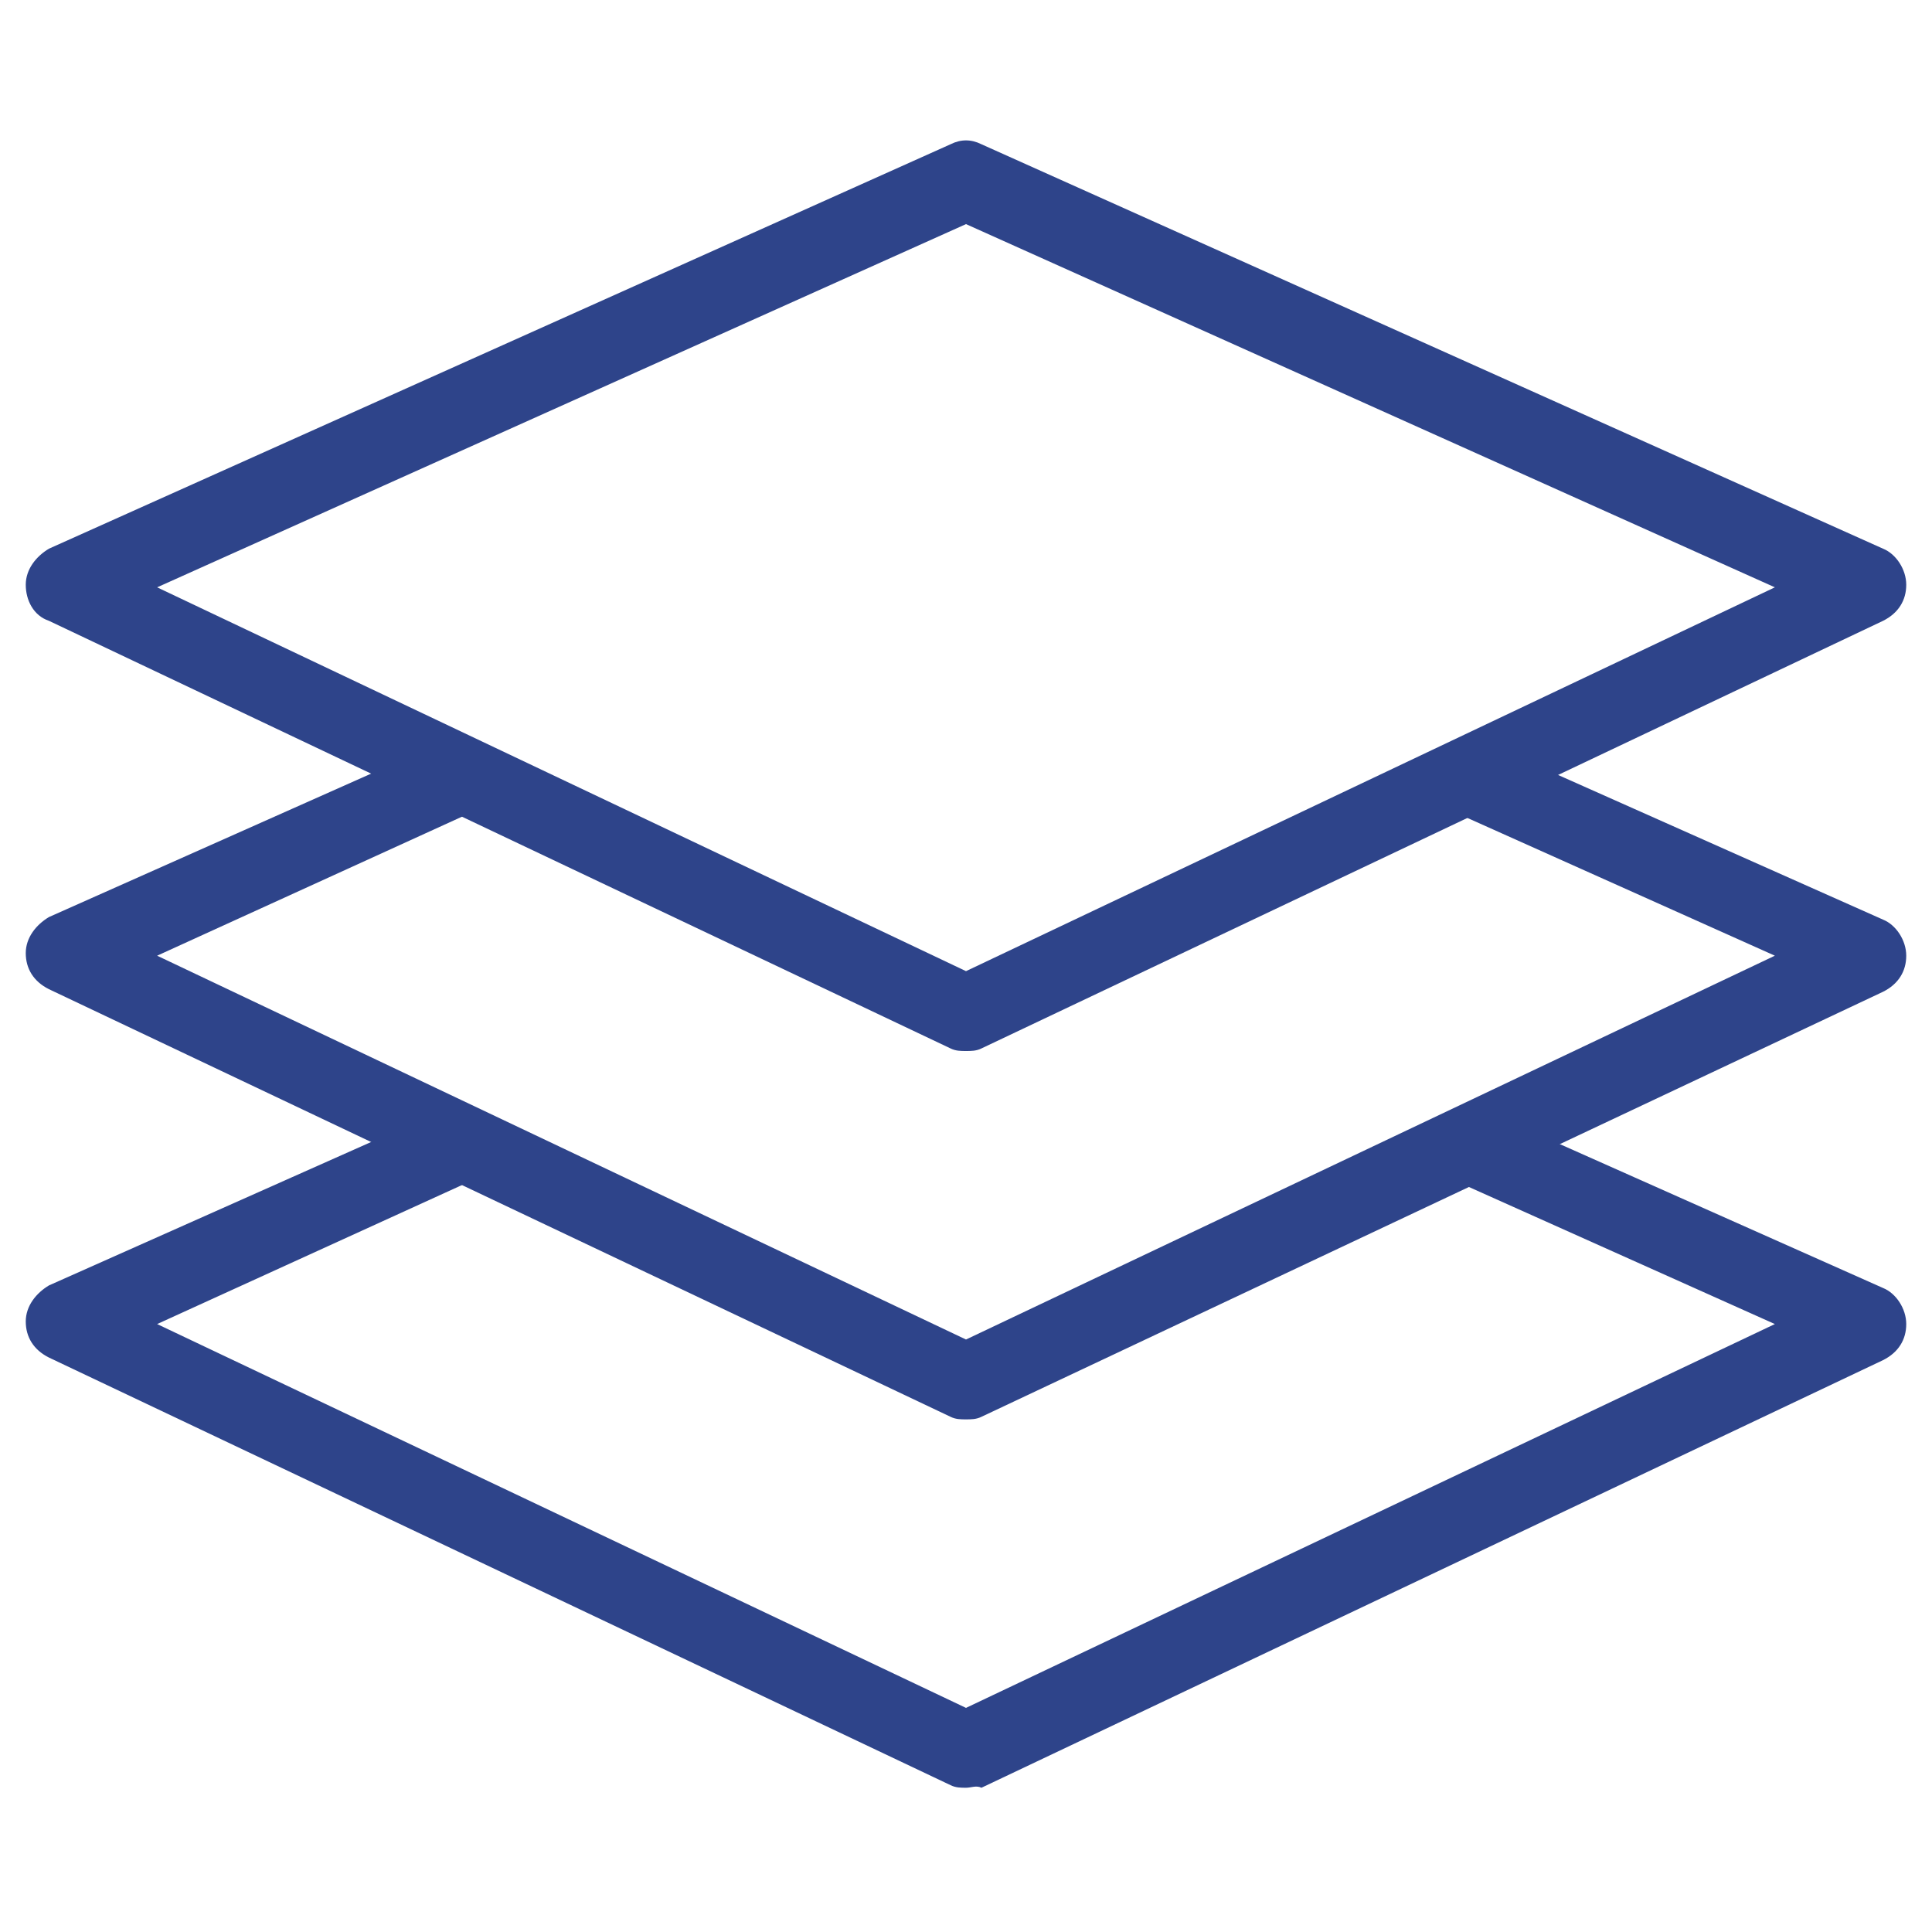
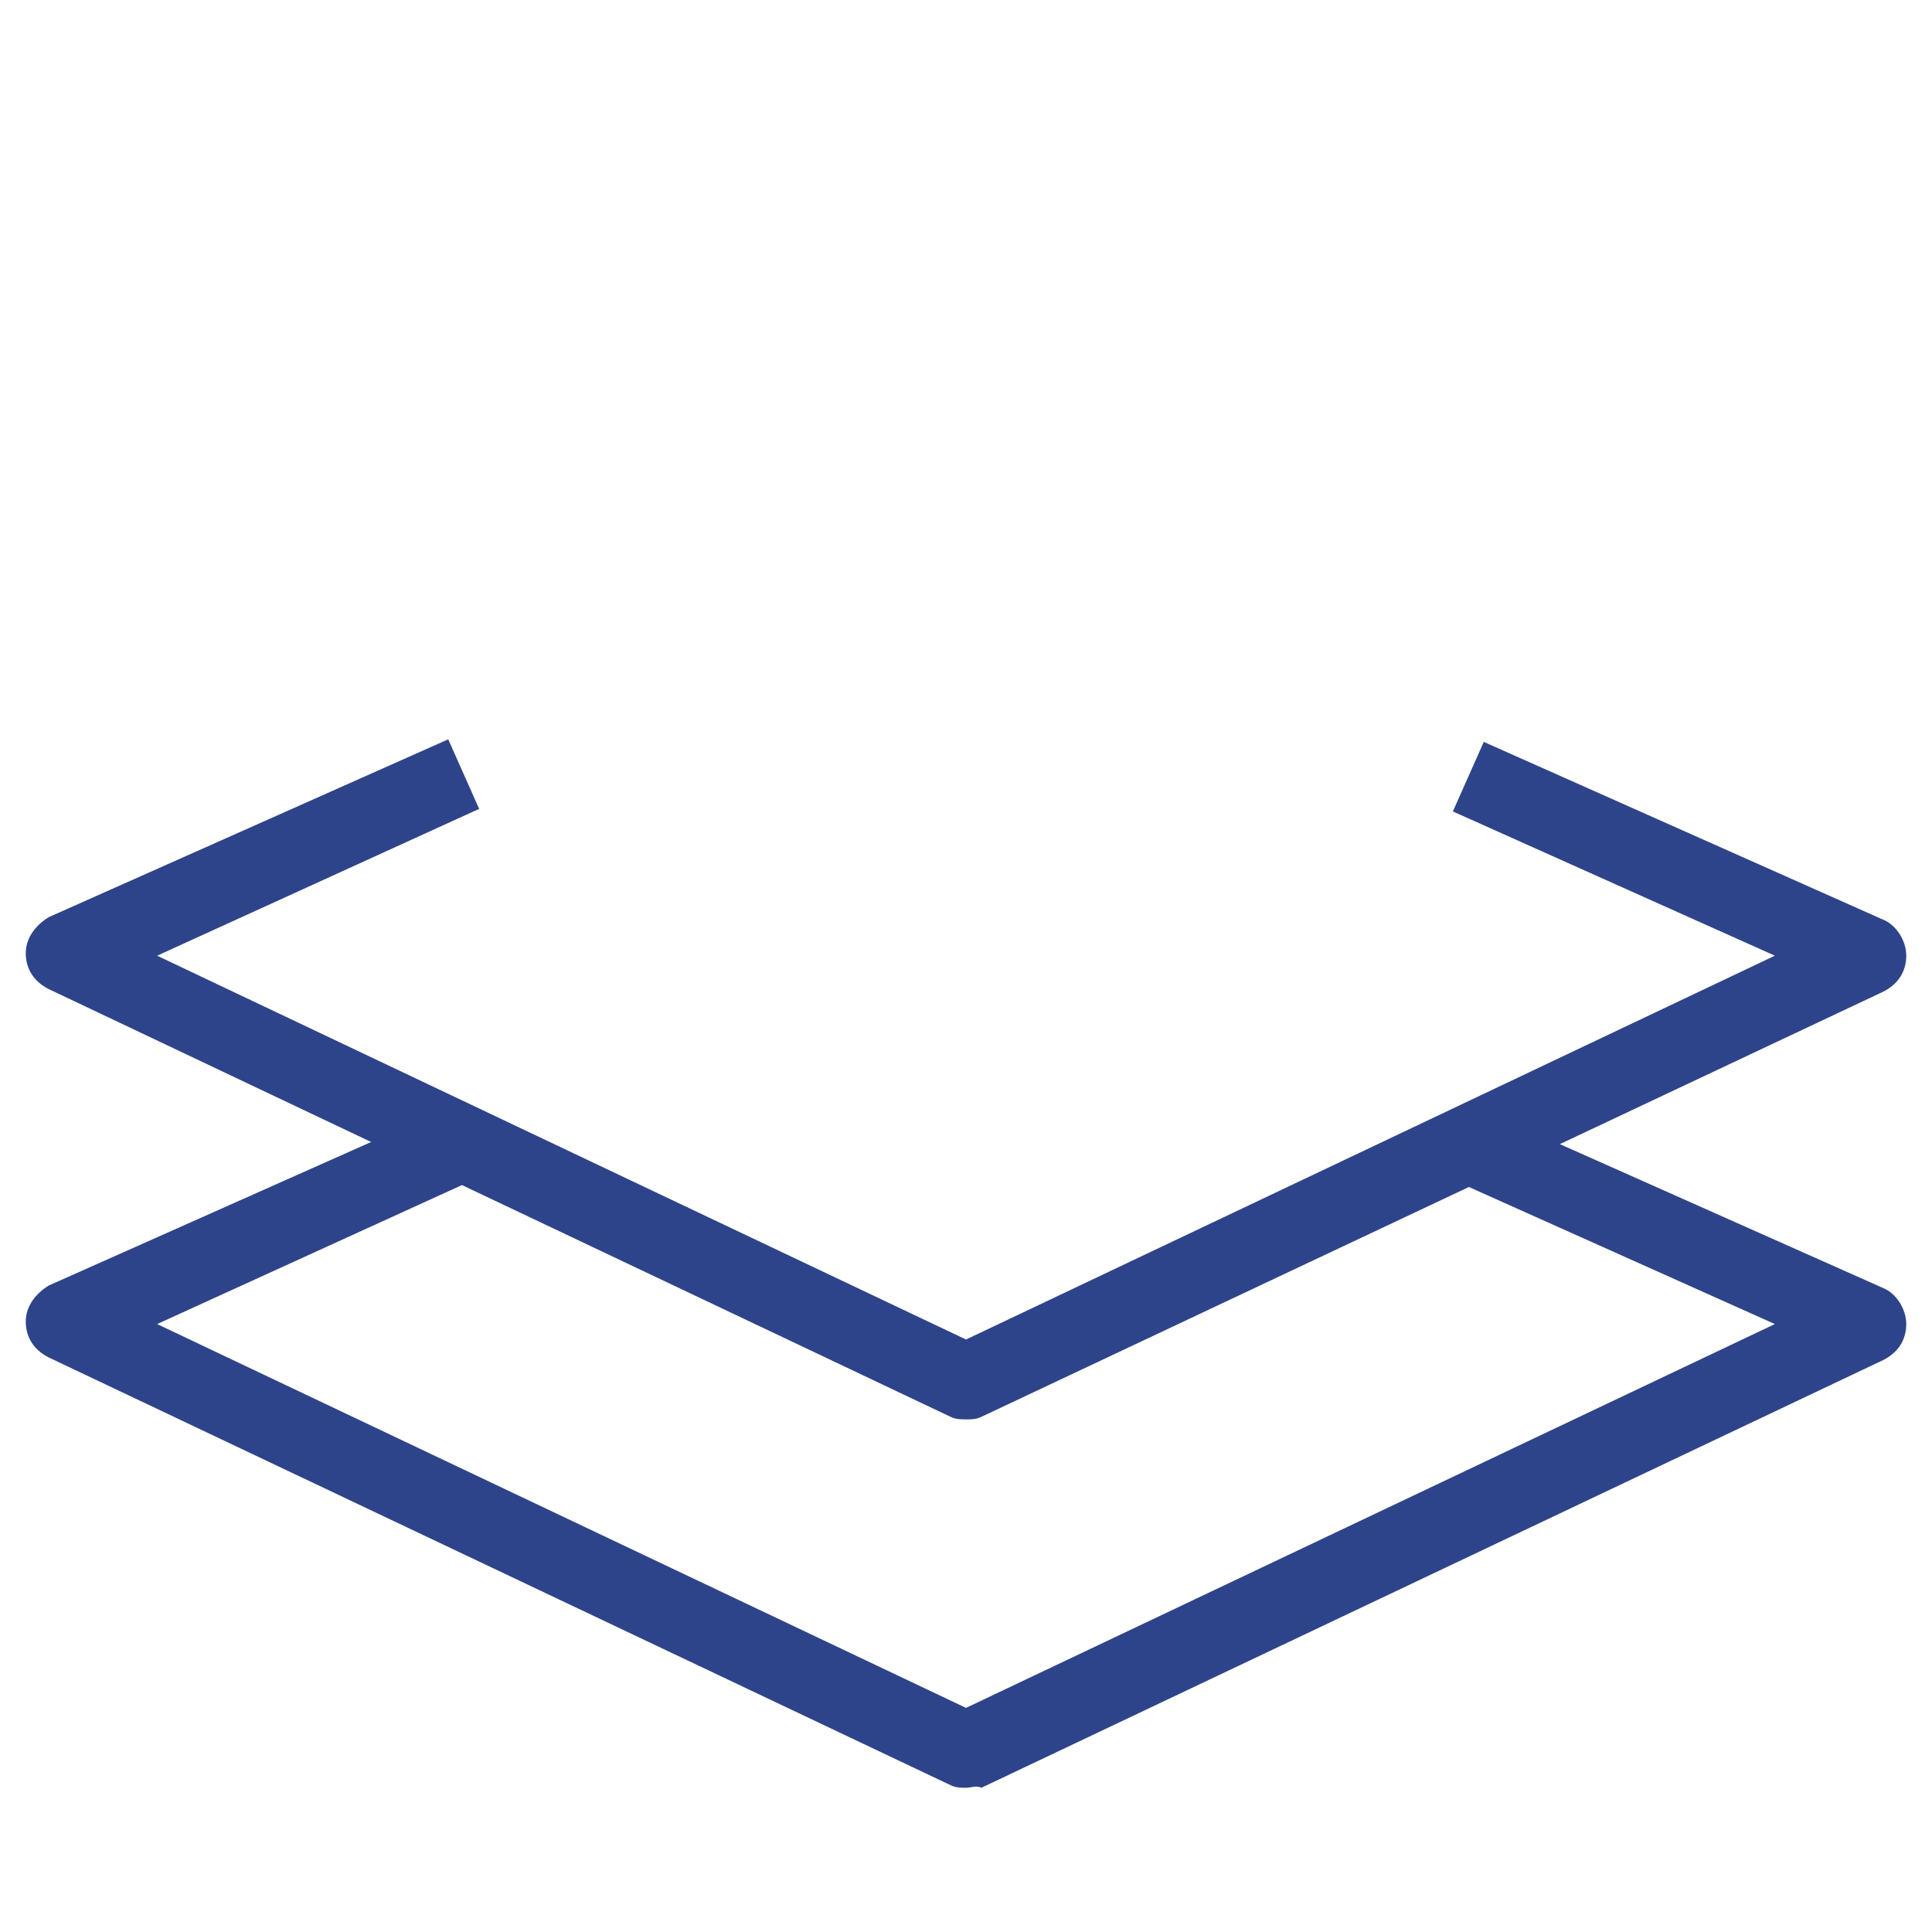
<svg xmlns="http://www.w3.org/2000/svg" version="1.1" id="Слой_1" x="0" y="0" viewBox="0 0 75 75" xml:space="preserve">
  <style>.st0{fill:#2e448a}</style>
-   <path class="st0" d="M37.5 40.8c-.2 0-.4 0-.6-.1l-35-16.6c-.6-.2-.9-.8-.9-1.4s.4-1.1.9-1.4l35-15.7q.6-.3 1.2 0l35 15.7c.5.2.9.8.9 1.4s-.3 1.1-.9 1.4l-35 16.6c-.2.1-.4.1-.6.1m-31.4-18 31.4 14.9 31.4-14.9L37.5 8.7z" />
  <path class="st0" d="M37.5 55.1c-.2 0-.4 0-.6-.1l-35-16.6c-.6-.3-.9-.8-.9-1.4s.4-1.1.9-1.4l15.5-6.9 1.2 2.7-12.5 5.7L37.5 52l31.4-14.9-12.5-5.6 1.2-2.7 15.5 6.9c.5.2.9.8.9 1.4s-.3 1.1-.9 1.4L38.1 55c-.2.1-.4.1-.6.1" />
  <path class="st0" d="M37.5 69.4c-.2 0-.4 0-.6-.1l-35-16.6c-.6-.3-.9-.8-.9-1.4s.4-1.1.9-1.4L17.4 43l1.2 2.7-12.5 5.7 31.4 14.9 31.4-14.9-12.5-5.6 1.2-2.7L73.1 50c.5.2.9.8.9 1.4s-.3 1.1-.9 1.4l-35 16.6c-.2-.1-.4 0-.6 0" />
</svg>